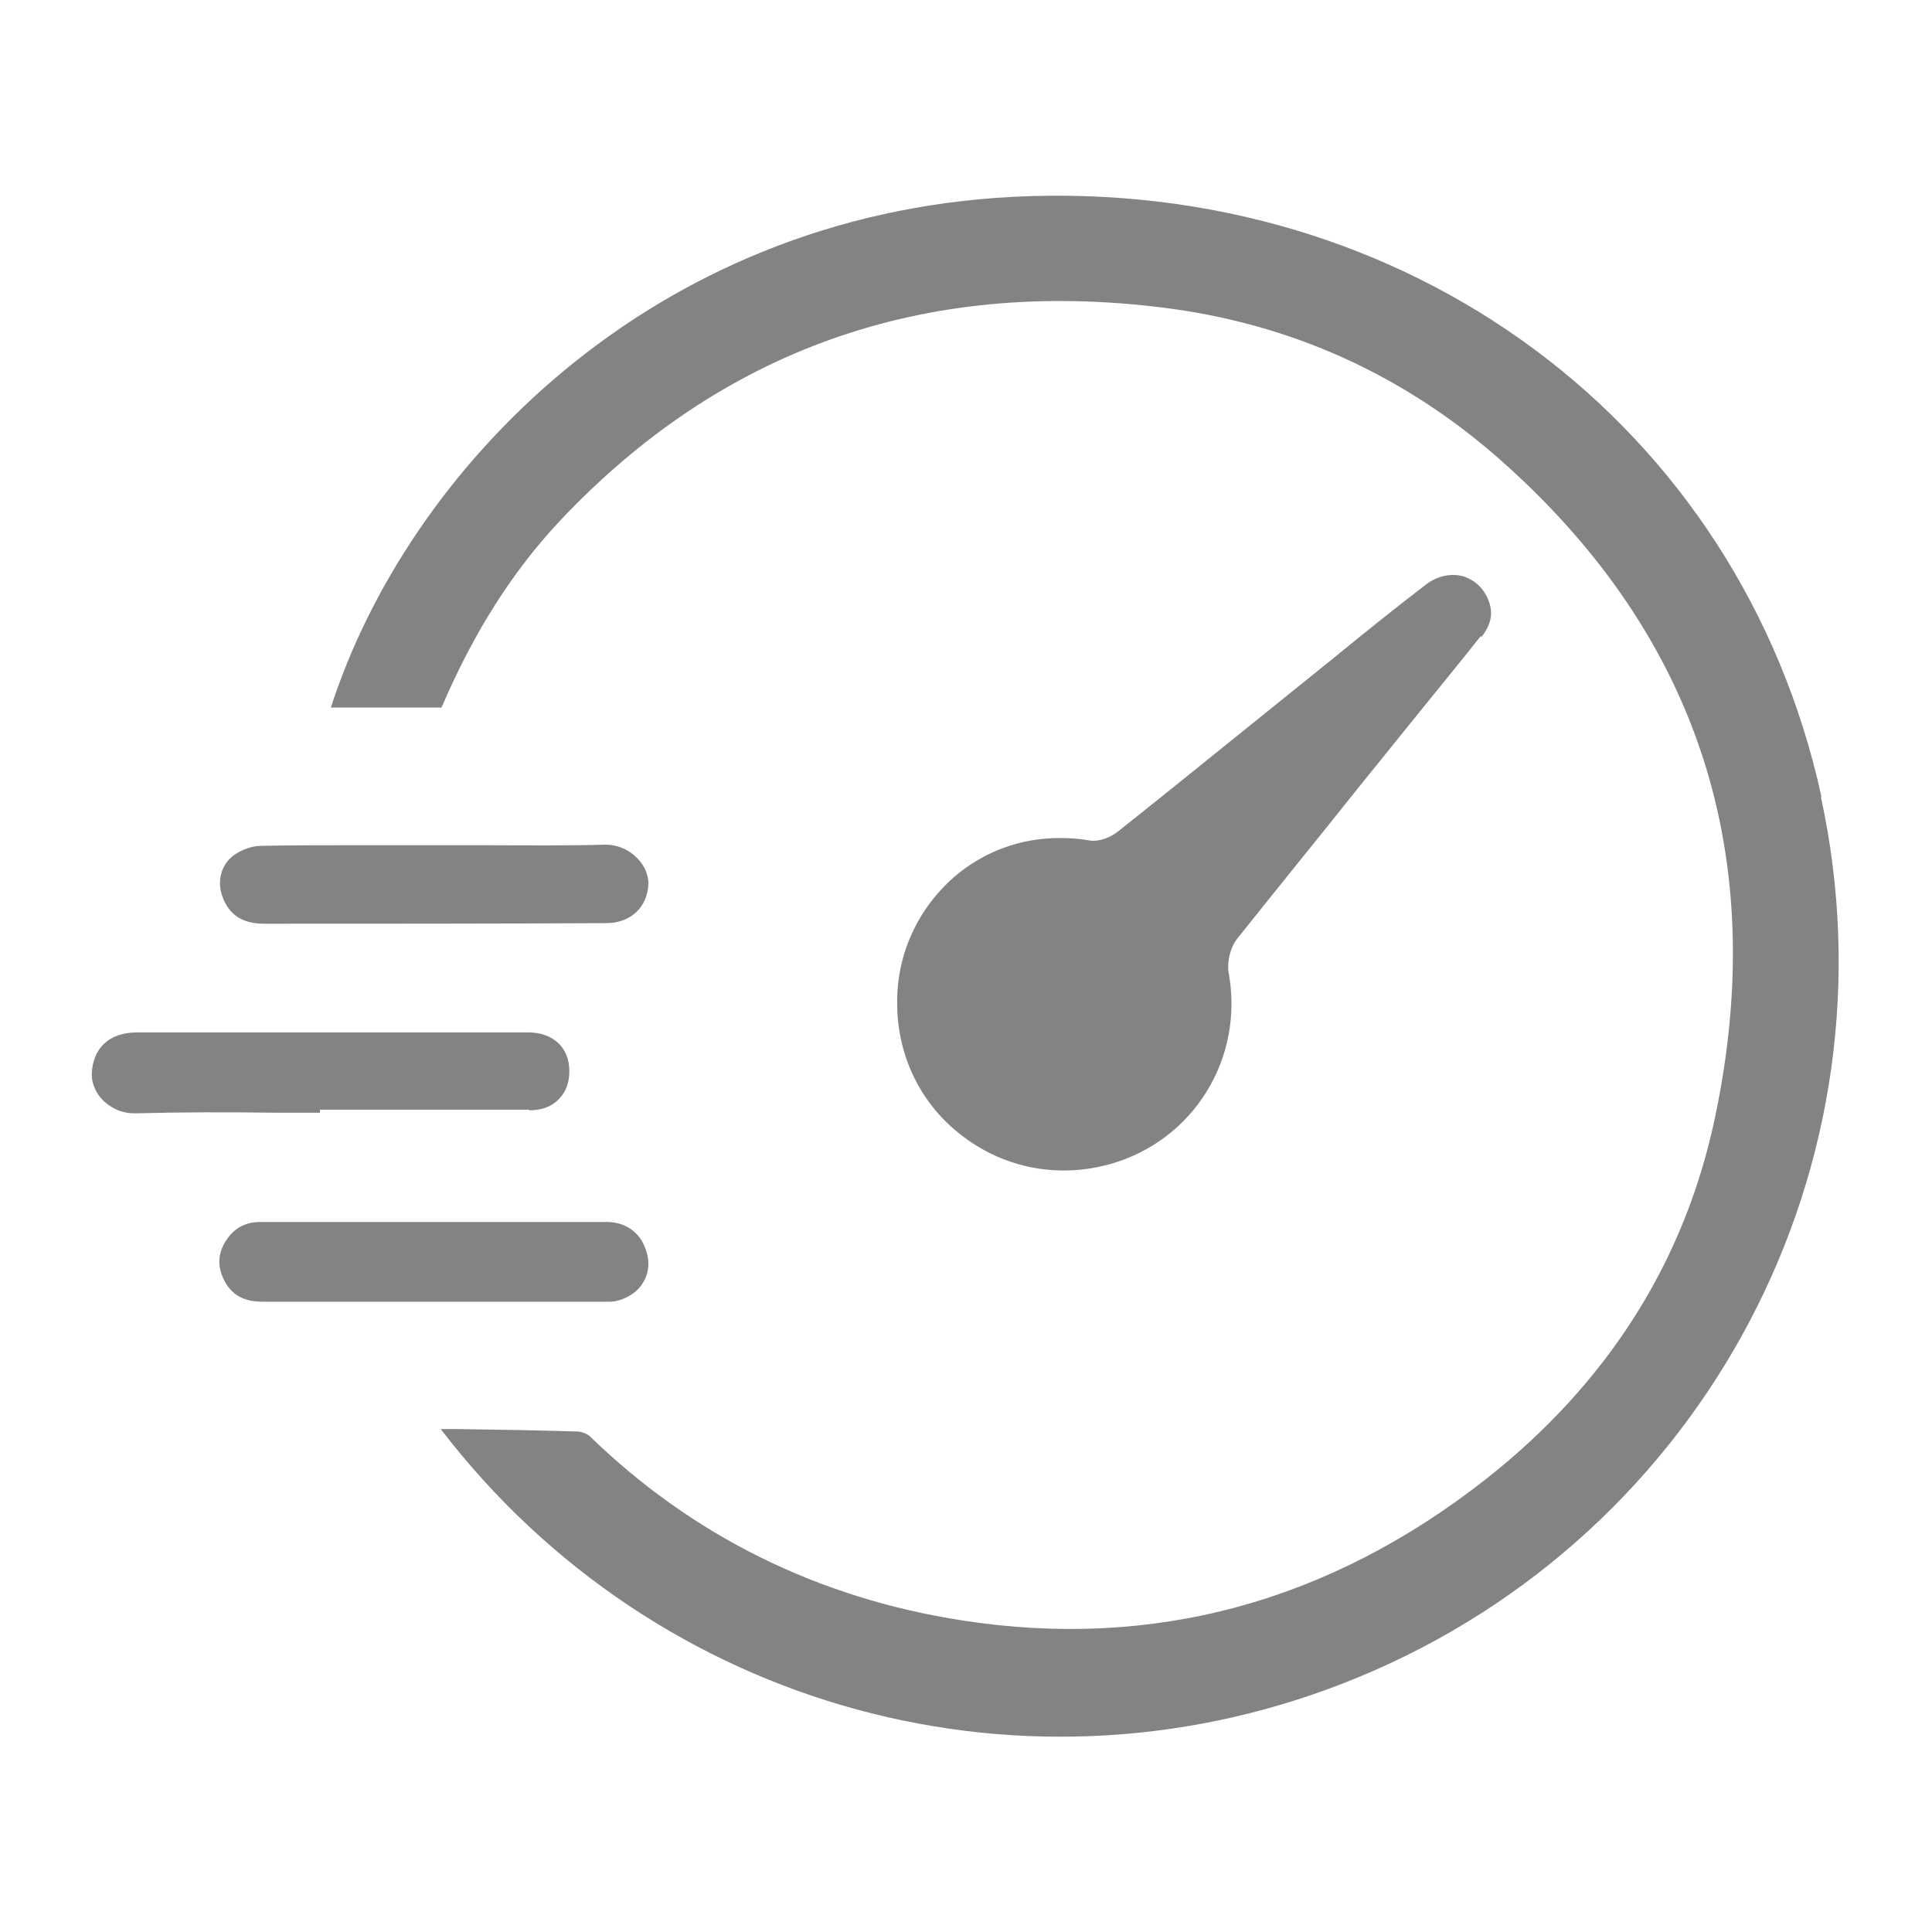
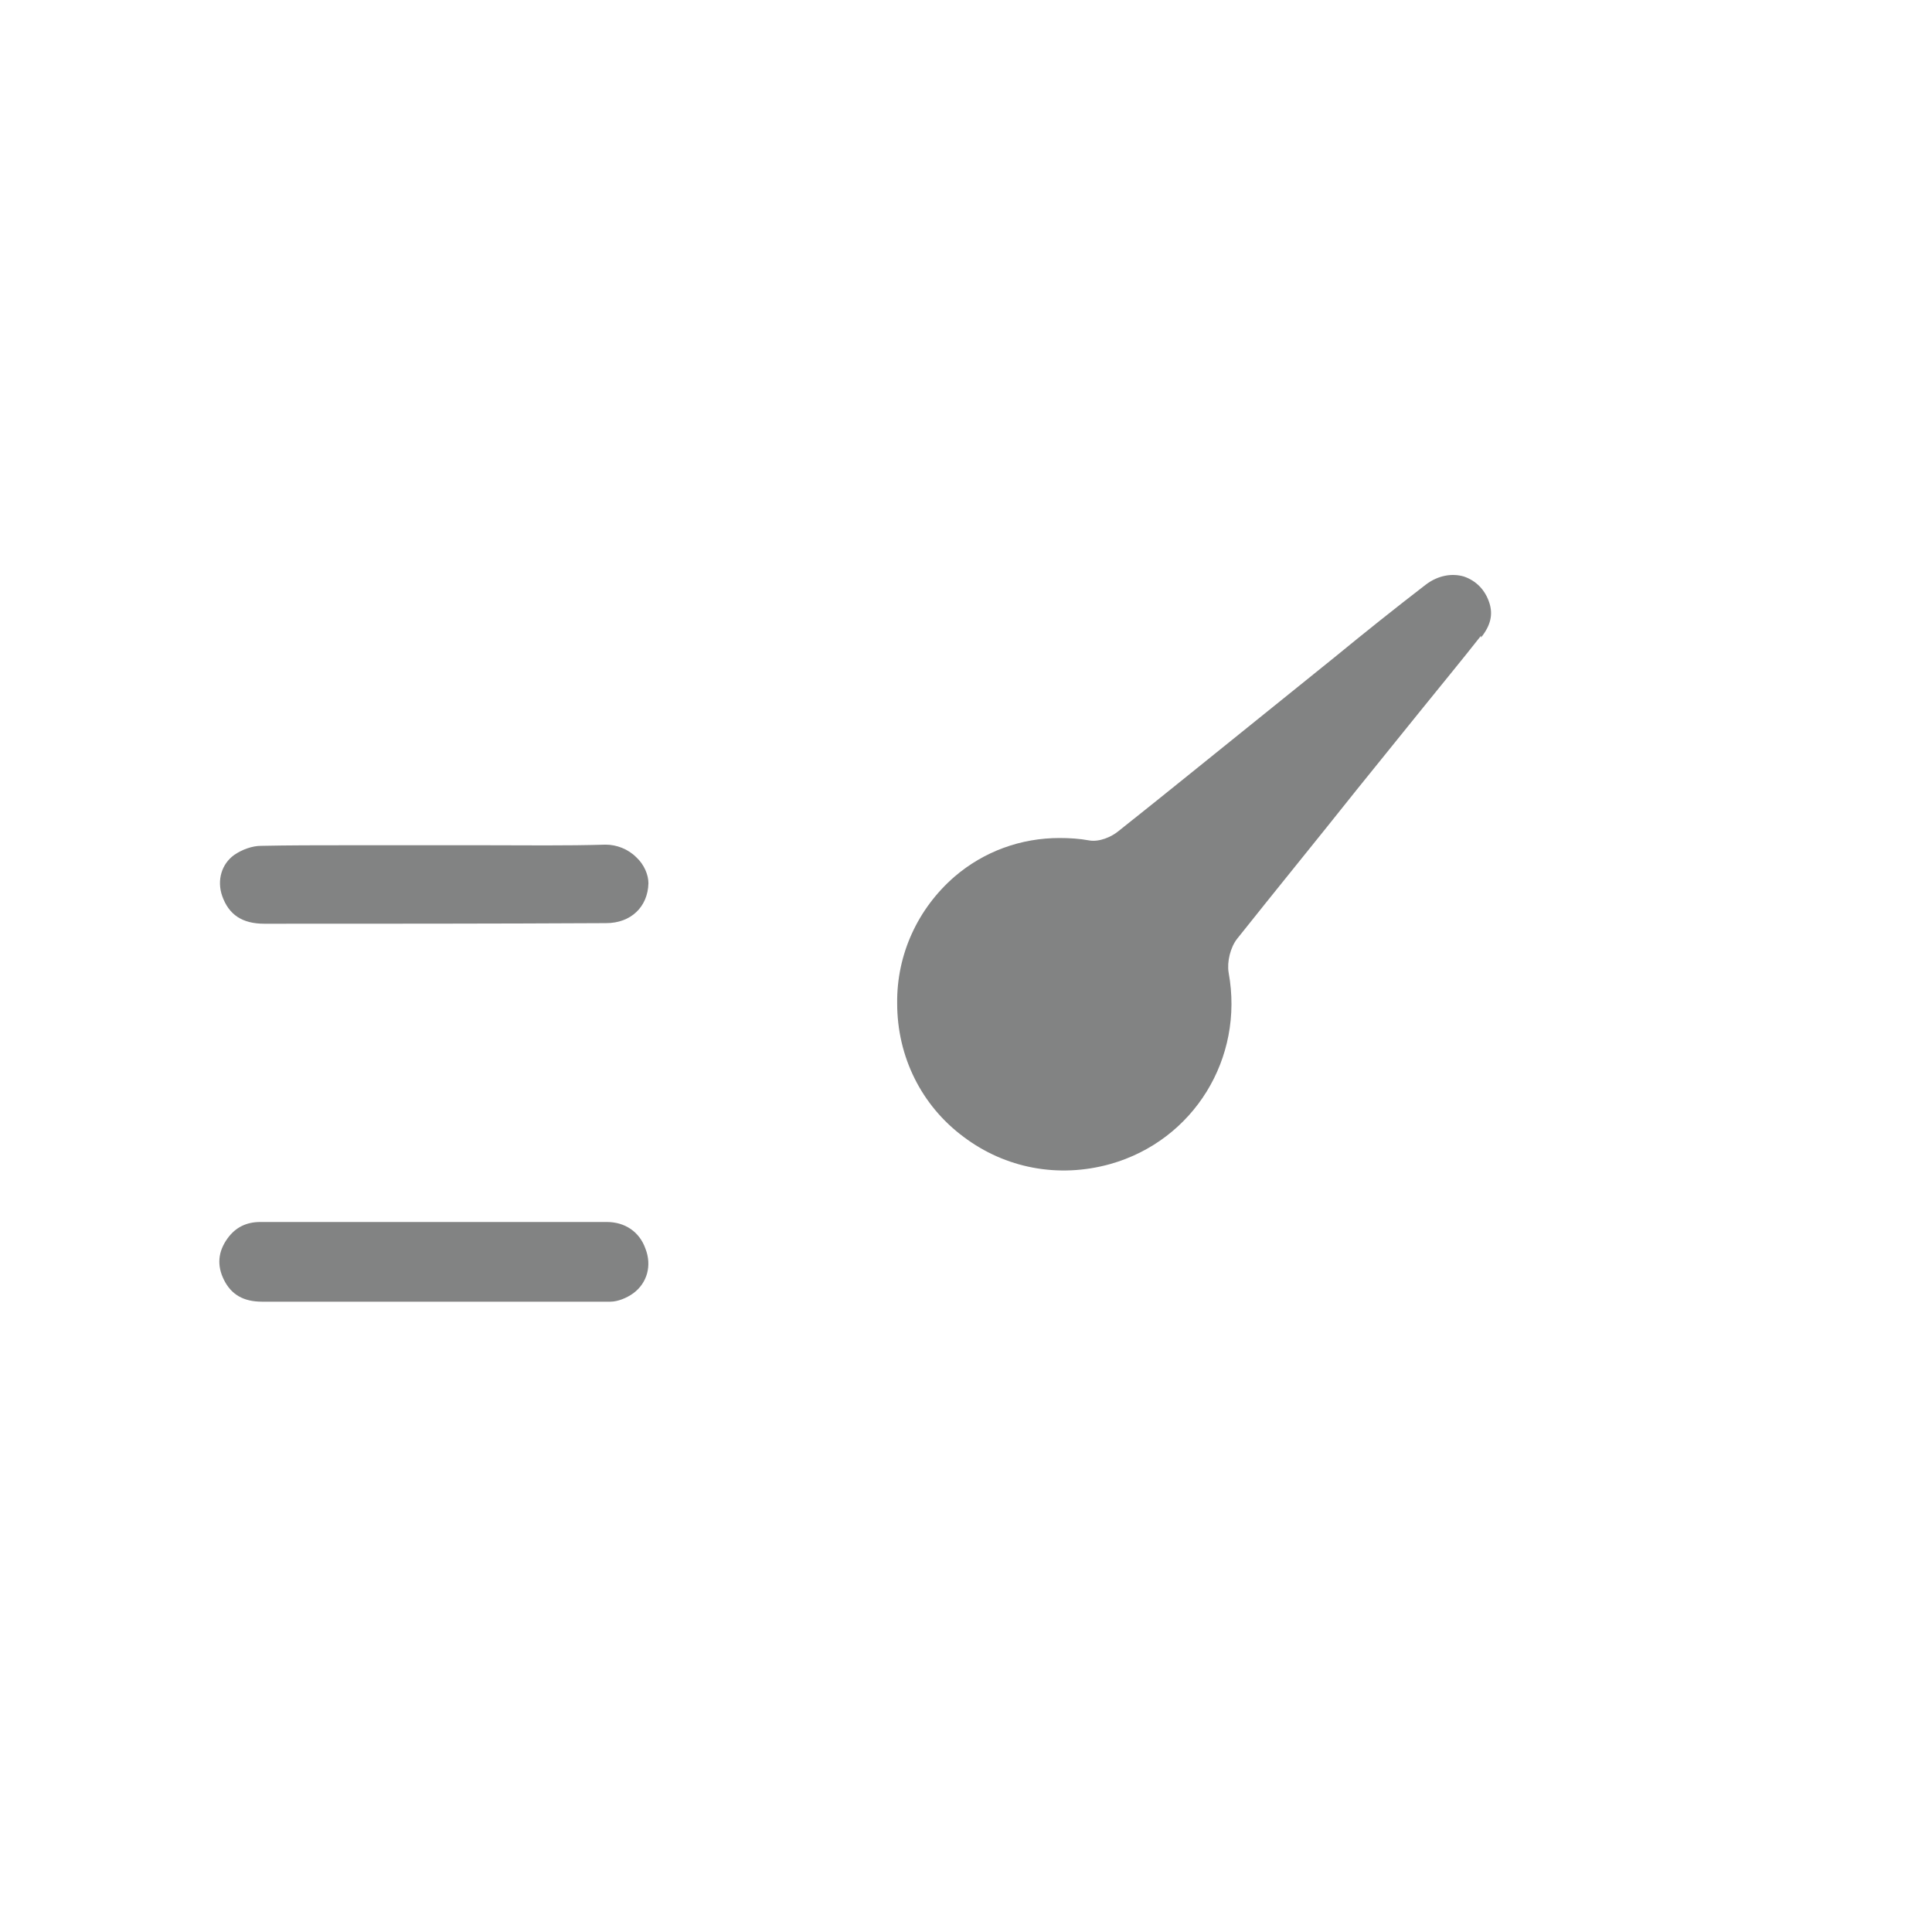
<svg xmlns="http://www.w3.org/2000/svg" viewBox="0 0 32 32" data-name="Layer 1" id="Layer_1">
  <defs>
    <style>
      .cls-1 {
        fill: #828383;
      }
    </style>
  </defs>
-   <path d="m30.17,13.2c-1.35-6.18-6.86-10.27-13.39-9.94-6.03.31-10.04,4.55-11.3,8.46h1.83l.02-.04c.53-1.23,1.17-2.23,1.95-3.06,2.67-2.83,6.02-4.01,9.94-3.53,2.16.26,4.07,1.13,5.69,2.58,3.22,2.88,4.4,6.52,3.5,10.82-.5,2.4-1.78,4.42-3.8,6.01-2.6,2.04-5.51,2.83-8.67,2.34-2.39-.37-4.47-1.4-6.17-3.05-.04-.04-.14-.08-.21-.08-.65-.02-1.3-.03-1.95-.04h-.31c3.57,4.66,9.76,6.36,15.2,4.11,5.76-2.38,8.98-8.51,7.66-14.58Z" class="cls-1" />
  <path d="m24.53,10.56c.16-.2.2-.38.14-.57-.07-.22-.22-.37-.42-.44-.2-.06-.43-.02-.63.13-.52.4-1.02.8-1.52,1.21l-1.29,1.04c-.76.61-1.52,1.23-2.29,1.84-.11.09-.31.18-.48.15-.16-.03-.33-.04-.49-.04-.64,0-1.25.22-1.74.64-.61.53-.96,1.29-.95,2.1h0c0,.88.4,1.69,1.1,2.21.69.52,1.57.69,2.43.45,1.38-.39,2.22-1.75,1.96-3.17-.03-.18.03-.42.14-.56.66-.83,1.33-1.65,1.99-2.48l1.05-1.3c.33-.41.67-.82,1-1.24Z" class="cls-1" />
-   <path d="m8.77,18.39c.2,0,.37-.06.49-.19.12-.12.17-.28.17-.46,0-.39-.27-.64-.68-.64-.38,0-.76,0-1.14,0-.61,0-1.23,0-1.84,0h-.54c-.99,0-1.98,0-2.96,0-.46,0-.74.26-.75.7,0,.15.07.31.19.43.1.09.26.21.52.21h.02c.76-.02,1.54-.02,2.3-.01.25,0,.5,0,.75,0v-.05h1.09c.79,0,1.58,0,2.37,0Z" class="cls-1" />
  <path d="m7.44,21.56h.53c.71,0,1.42,0,2.14,0,.12,0,.27-.06.38-.14.23-.17.31-.46.2-.74-.1-.28-.34-.44-.64-.44-1.91,0-3.82,0-5.74,0-.23,0-.41.09-.54.27-.16.22-.18.45-.06.69.12.24.32.36.63.36.7,0,1.4,0,2.11,0h.99s0,.01,0,.01Z" class="cls-1" />
  <path d="m4.38,15.3h0c1.89,0,3.77,0,5.66-.01.41,0,.69-.27.7-.66,0-.14-.07-.31-.2-.43-.14-.14-.33-.21-.51-.21-.66.02-1.32.01-1.99.01h-.63s0,0,0,0h-.94c-.25,0-.49,0-.74,0-.47,0-.94,0-1.41.01-.14,0-.31.06-.44.15-.21.15-.29.42-.2.68.11.31.33.46.7.46Z" class="cls-1" />
</svg>